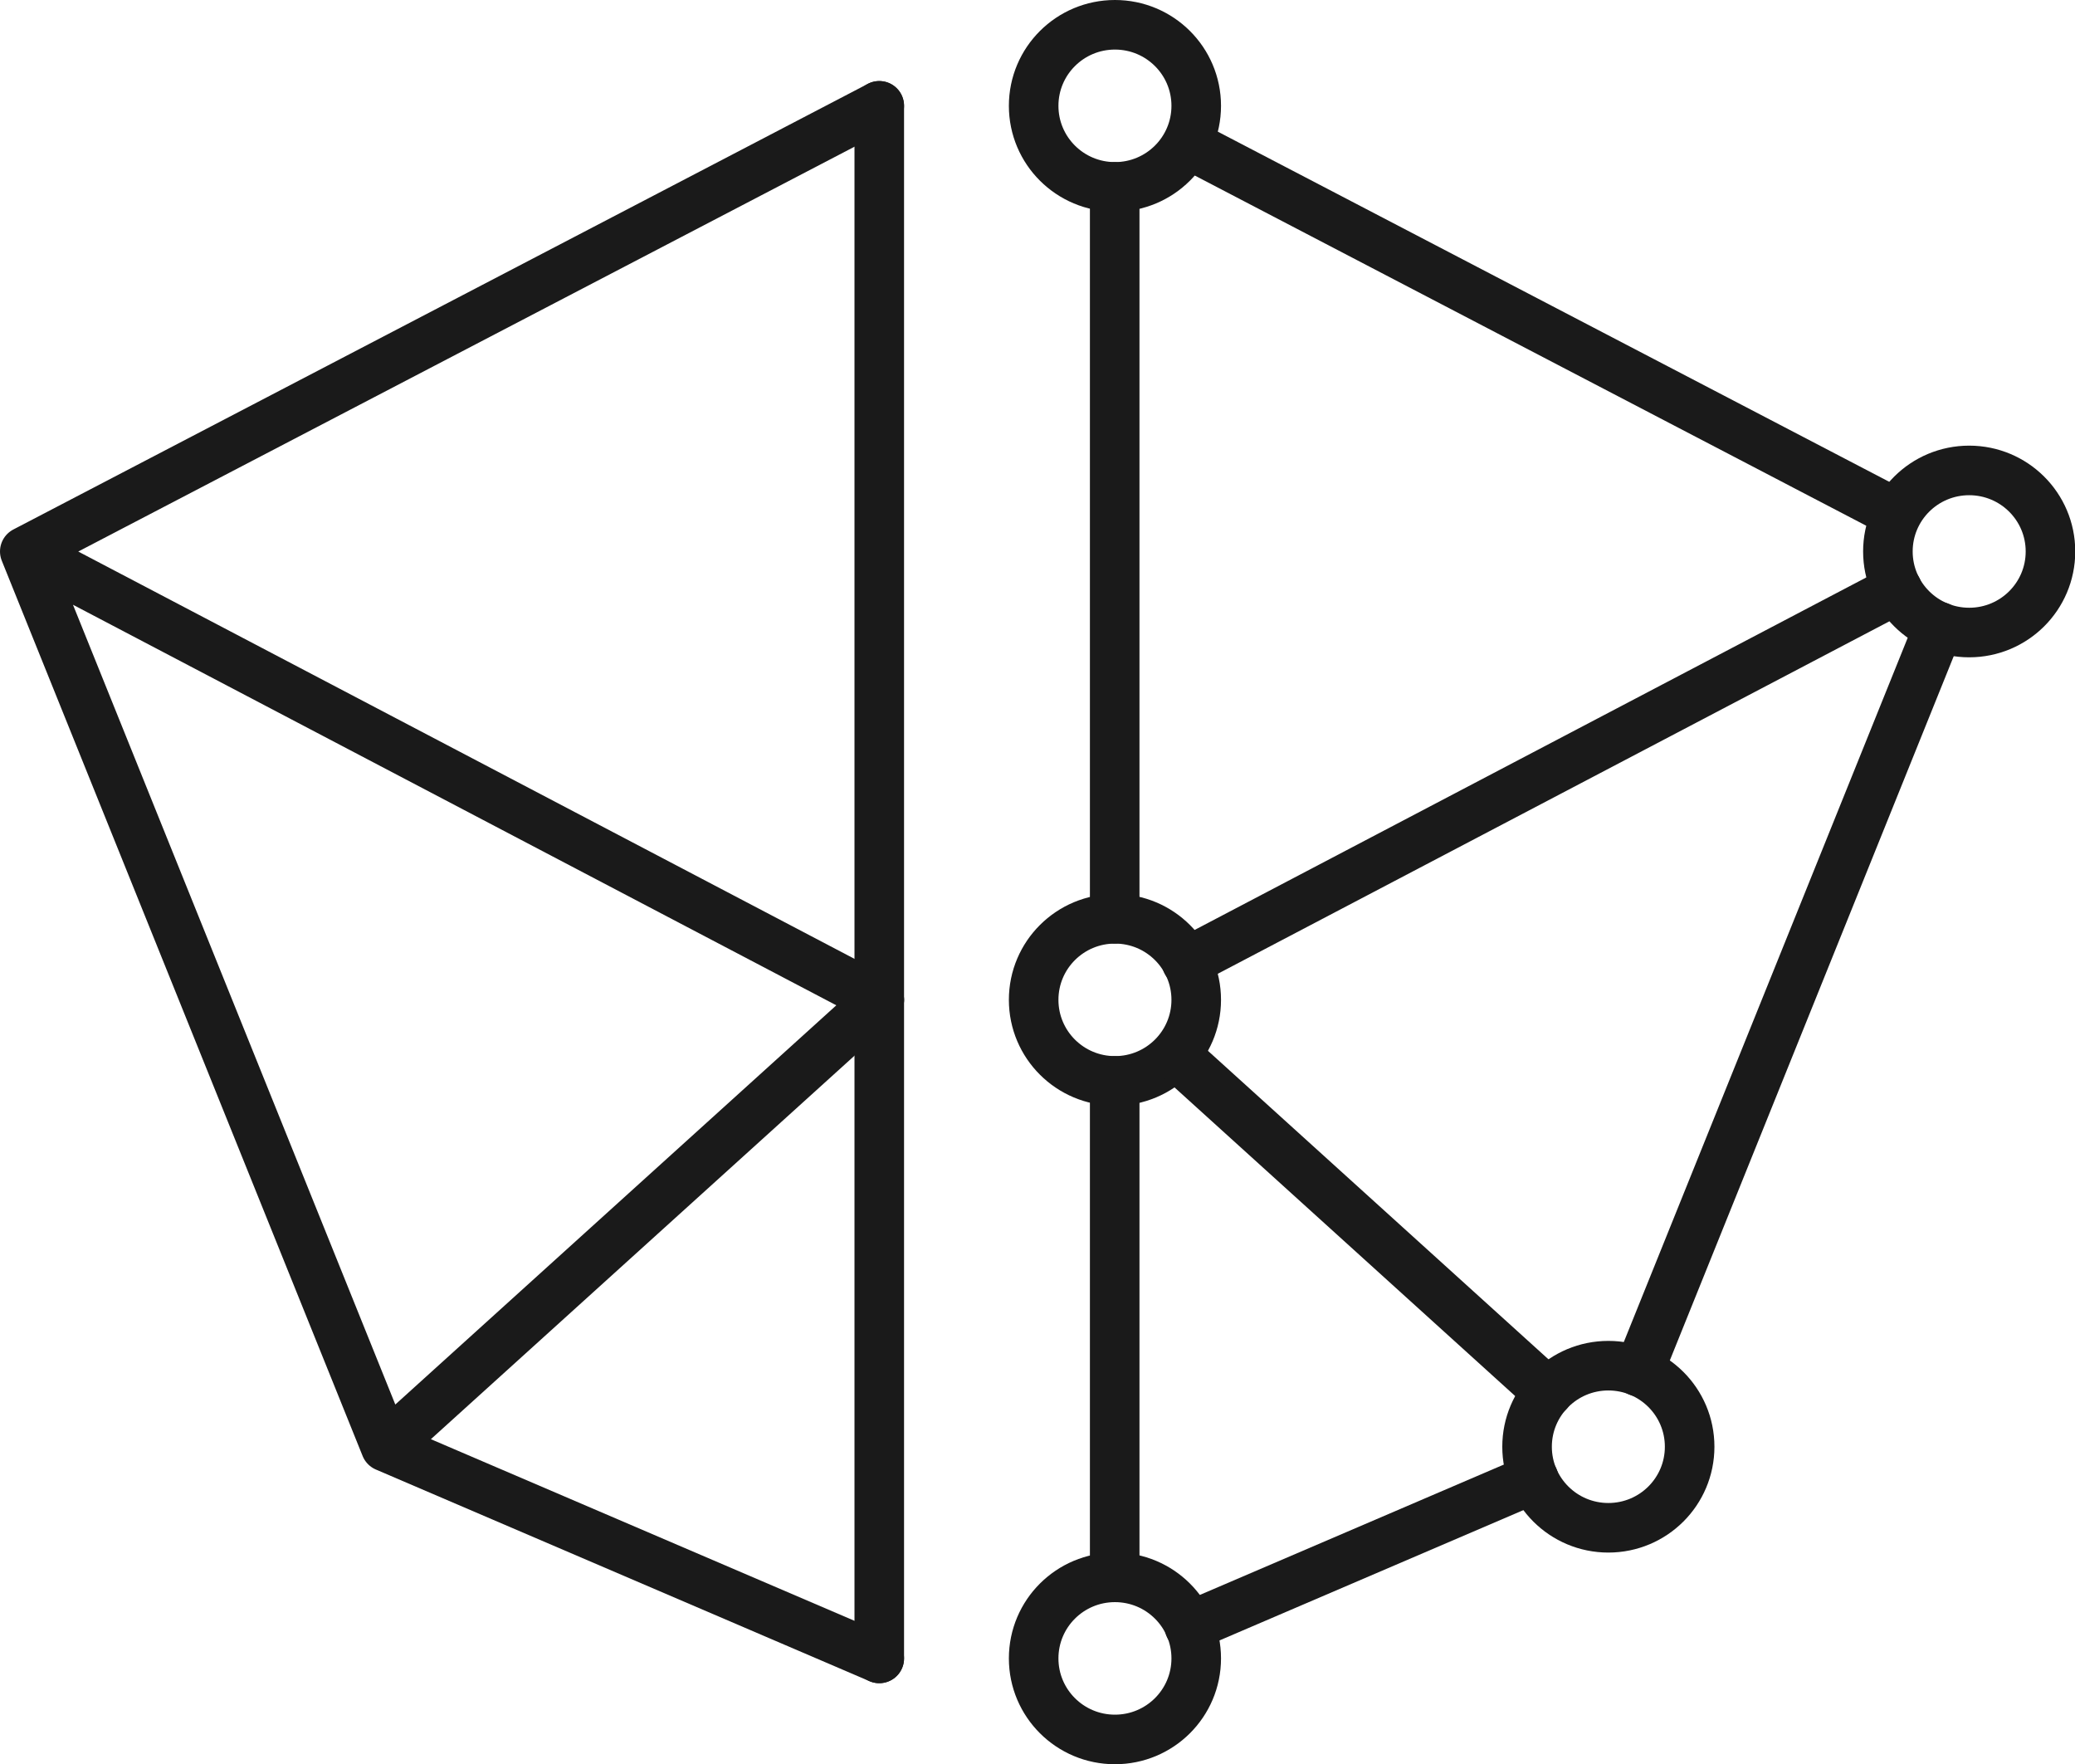
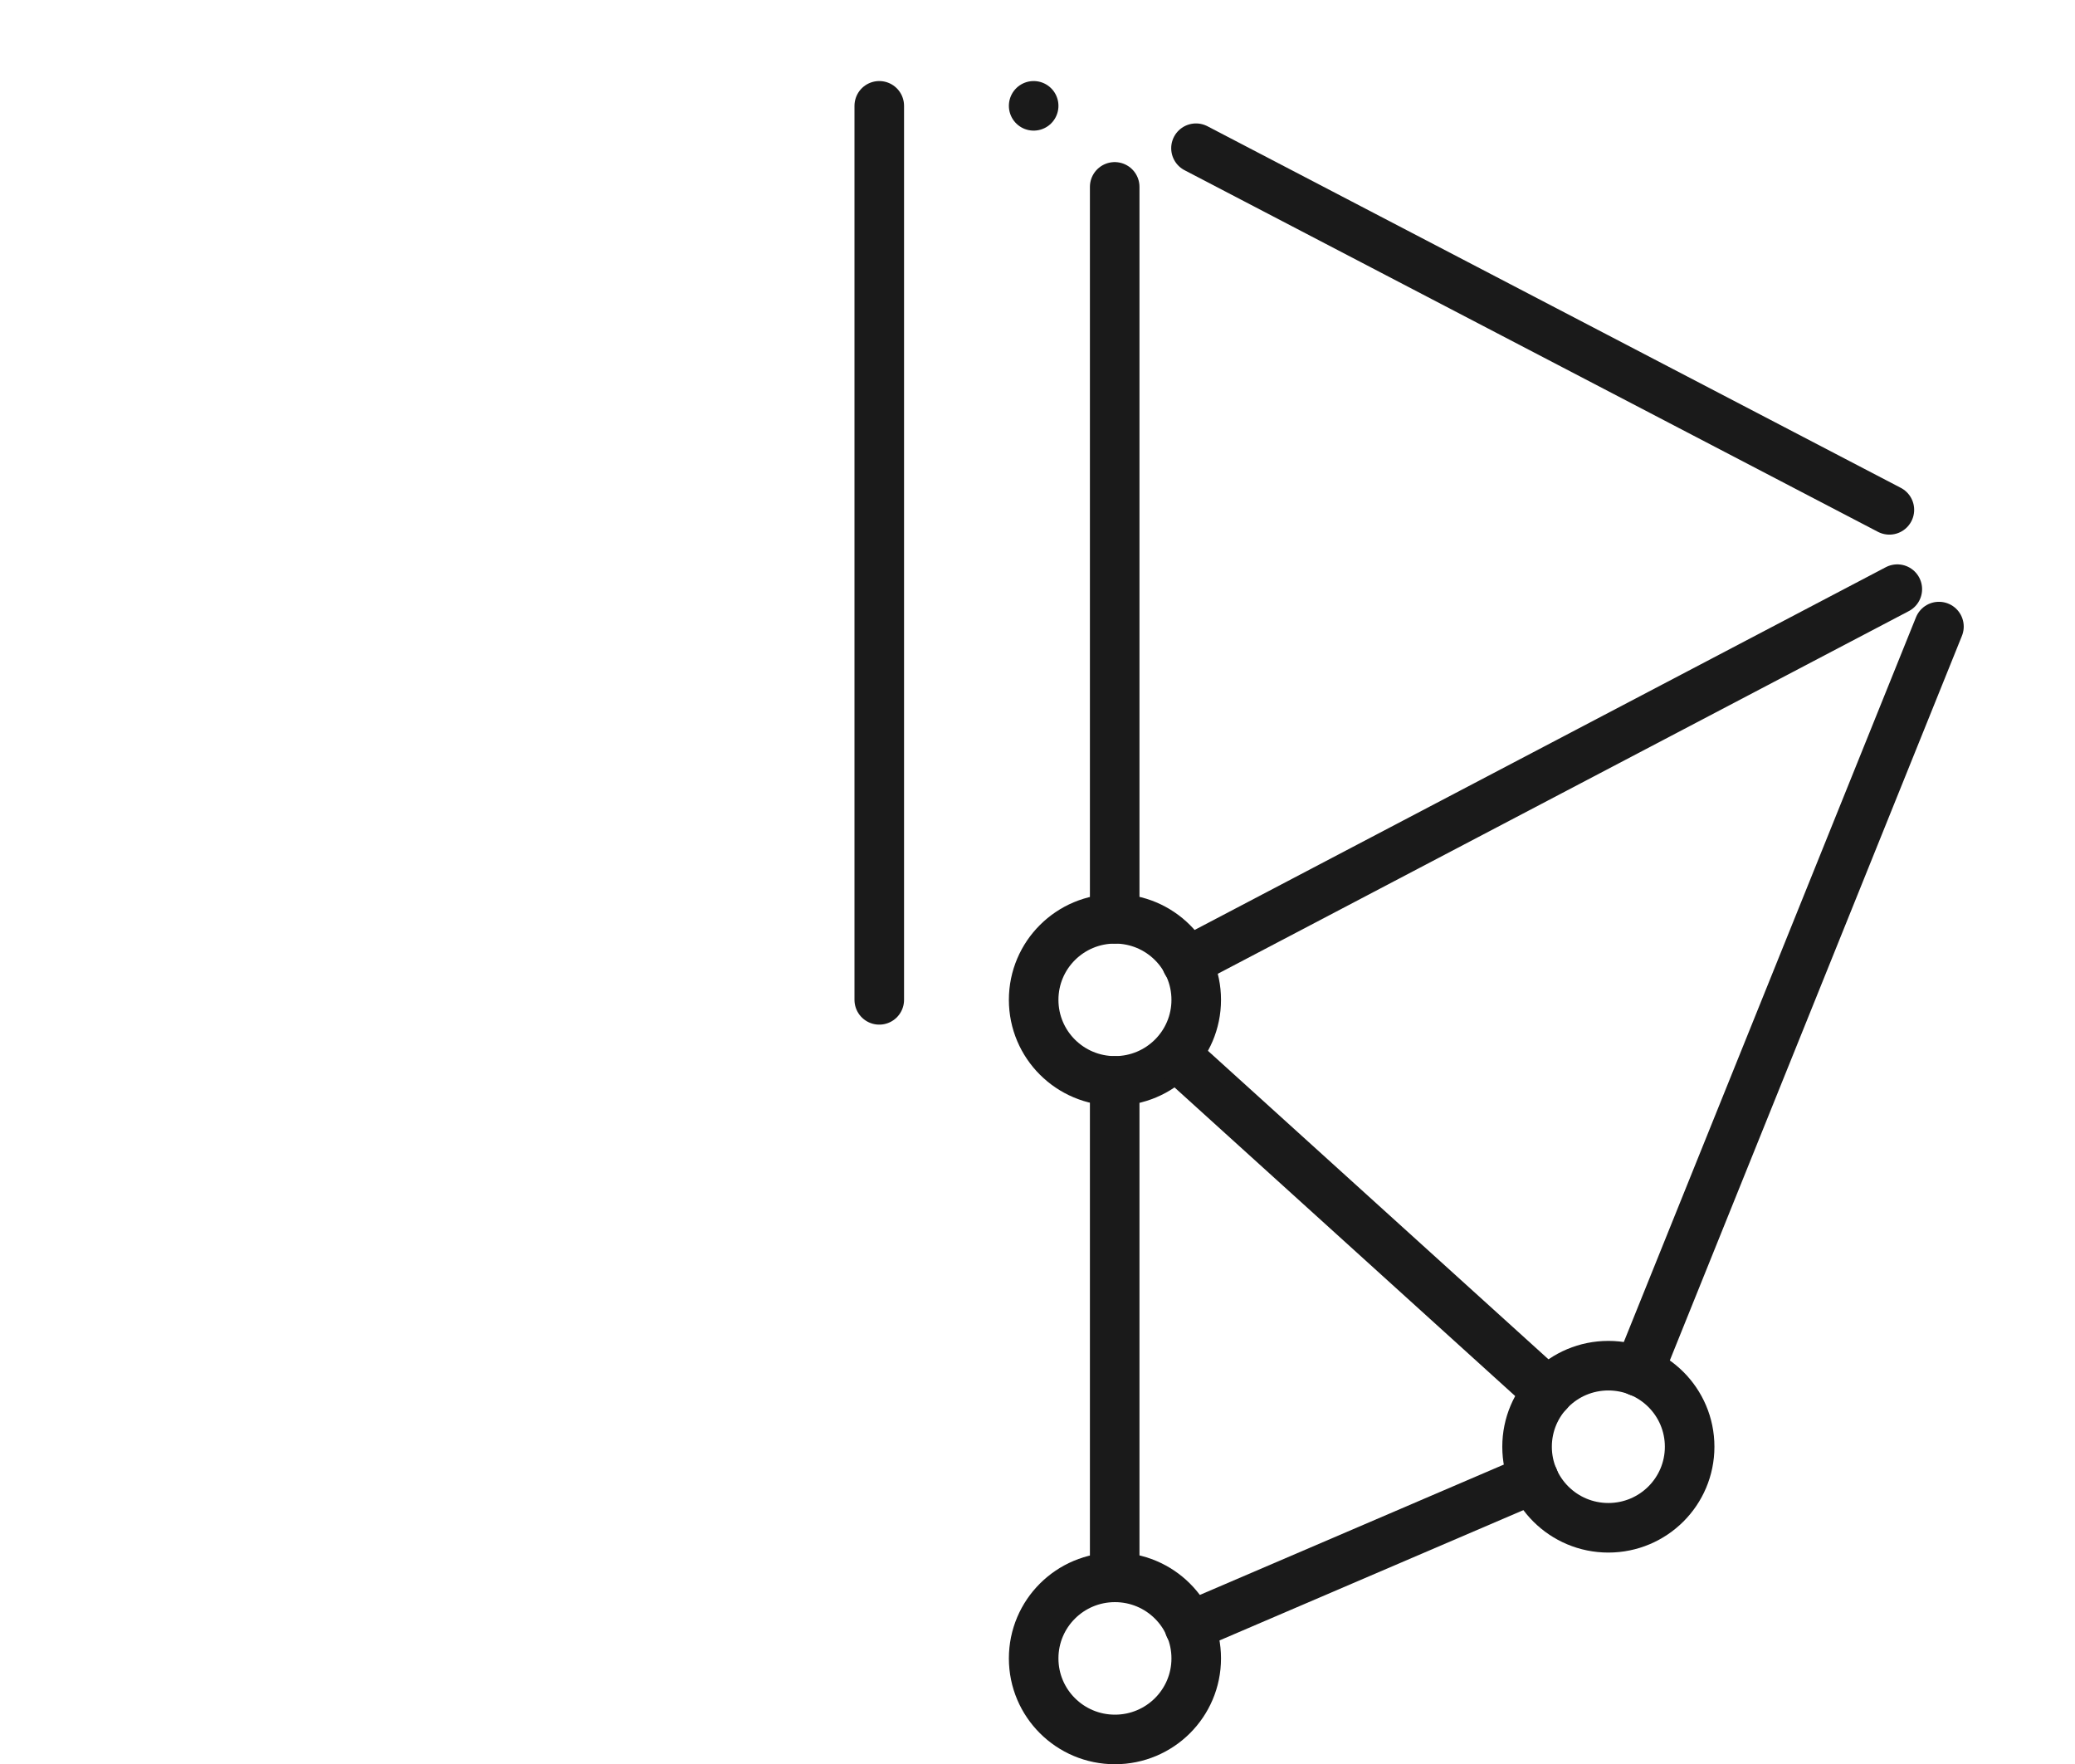
<svg xmlns="http://www.w3.org/2000/svg" id="Layer_2" data-name="Layer 2" viewBox="0 0 83.73 71.18">
  <defs>
    <style> .cls-1 { fill: none; stroke: #1a1a1a; stroke-linecap: round; stroke-linejoin: round; stroke-width: 2px; } </style>
  </defs>
  <g id="Graphics">
    <g>
      <line class="cls-1" x1="35.48" y1="4.27" x2="35.48" y2="40.34" />
-       <line class="cls-1" x1="35.48" y1="66.91" x2="35.48" y2="40.34" />
-       <polyline class="cls-1" points="35.48 4.27 1 22.25 15.56 58.37 35.48 66.91 15.56 58.37 35.48 40.34 1 22.25" />
-       <path class="cls-1" d="m41.71,4.27c0,1.81,1.47,3.27,3.28,3.27,1.81,0,3.28-1.46,3.28-3.27,0-1.81-1.47-3.27-3.28-3.27-1.81,0-3.28,1.46-3.28,3.27h0Z" />
-       <path class="cls-1" d="m76.18,22.25c0,1.81,1.47,3.27,3.28,3.27,1.81,0,3.28-1.46,3.28-3.27s-1.47-3.27-3.28-3.27-3.28,1.46-3.28,3.27h0Z" />
+       <path class="cls-1" d="m41.71,4.27h0Z" />
      <path class="cls-1" d="m41.71,40.34c0,1.81,1.47,3.27,3.28,3.27,1.81,0,3.28-1.46,3.28-3.27,0-1.81-1.47-3.27-3.28-3.27-1.81,0-3.28,1.46-3.28,3.27h0Z" />
      <path class="cls-1" d="m61.62,58.37c0,1.81,1.47,3.27,3.28,3.27,1.81,0,3.28-1.46,3.28-3.27,0-1.81-1.47-3.27-3.28-3.27-1.81,0-3.28,1.46-3.28,3.27h0Z" />
      <path class="cls-1" d="m41.71,66.91c0,1.81,1.47,3.27,3.28,3.27,1.81,0,3.28-1.46,3.28-3.27,0-1.81-1.47-3.27-3.28-3.27-1.81,0-3.28,1.46-3.28,3.27h0Z" />
      <line class="cls-1" x1="44.98" y1="7.54" x2="44.98" y2="37.07" />
      <line class="cls-1" x1="44.98" y1="63.64" x2="44.98" y2="43.61" />
      <line class="cls-1" x1="48.26" y1="5.98" x2="76.24" y2="20.57" />
      <line class="cls-1" x1="47.88" y1="38.82" x2="76.56" y2="23.77" />
      <line class="cls-1" x1="66.12" y1="55.34" x2="78.24" y2="25.28" />
      <line class="cls-1" x1="47.71" y1="42.81" x2="62.47" y2="56.18" />
      <line class="cls-1" x1="47.99" y1="65.62" x2="61.89" y2="59.66" />
    </g>
  </g>
</svg>